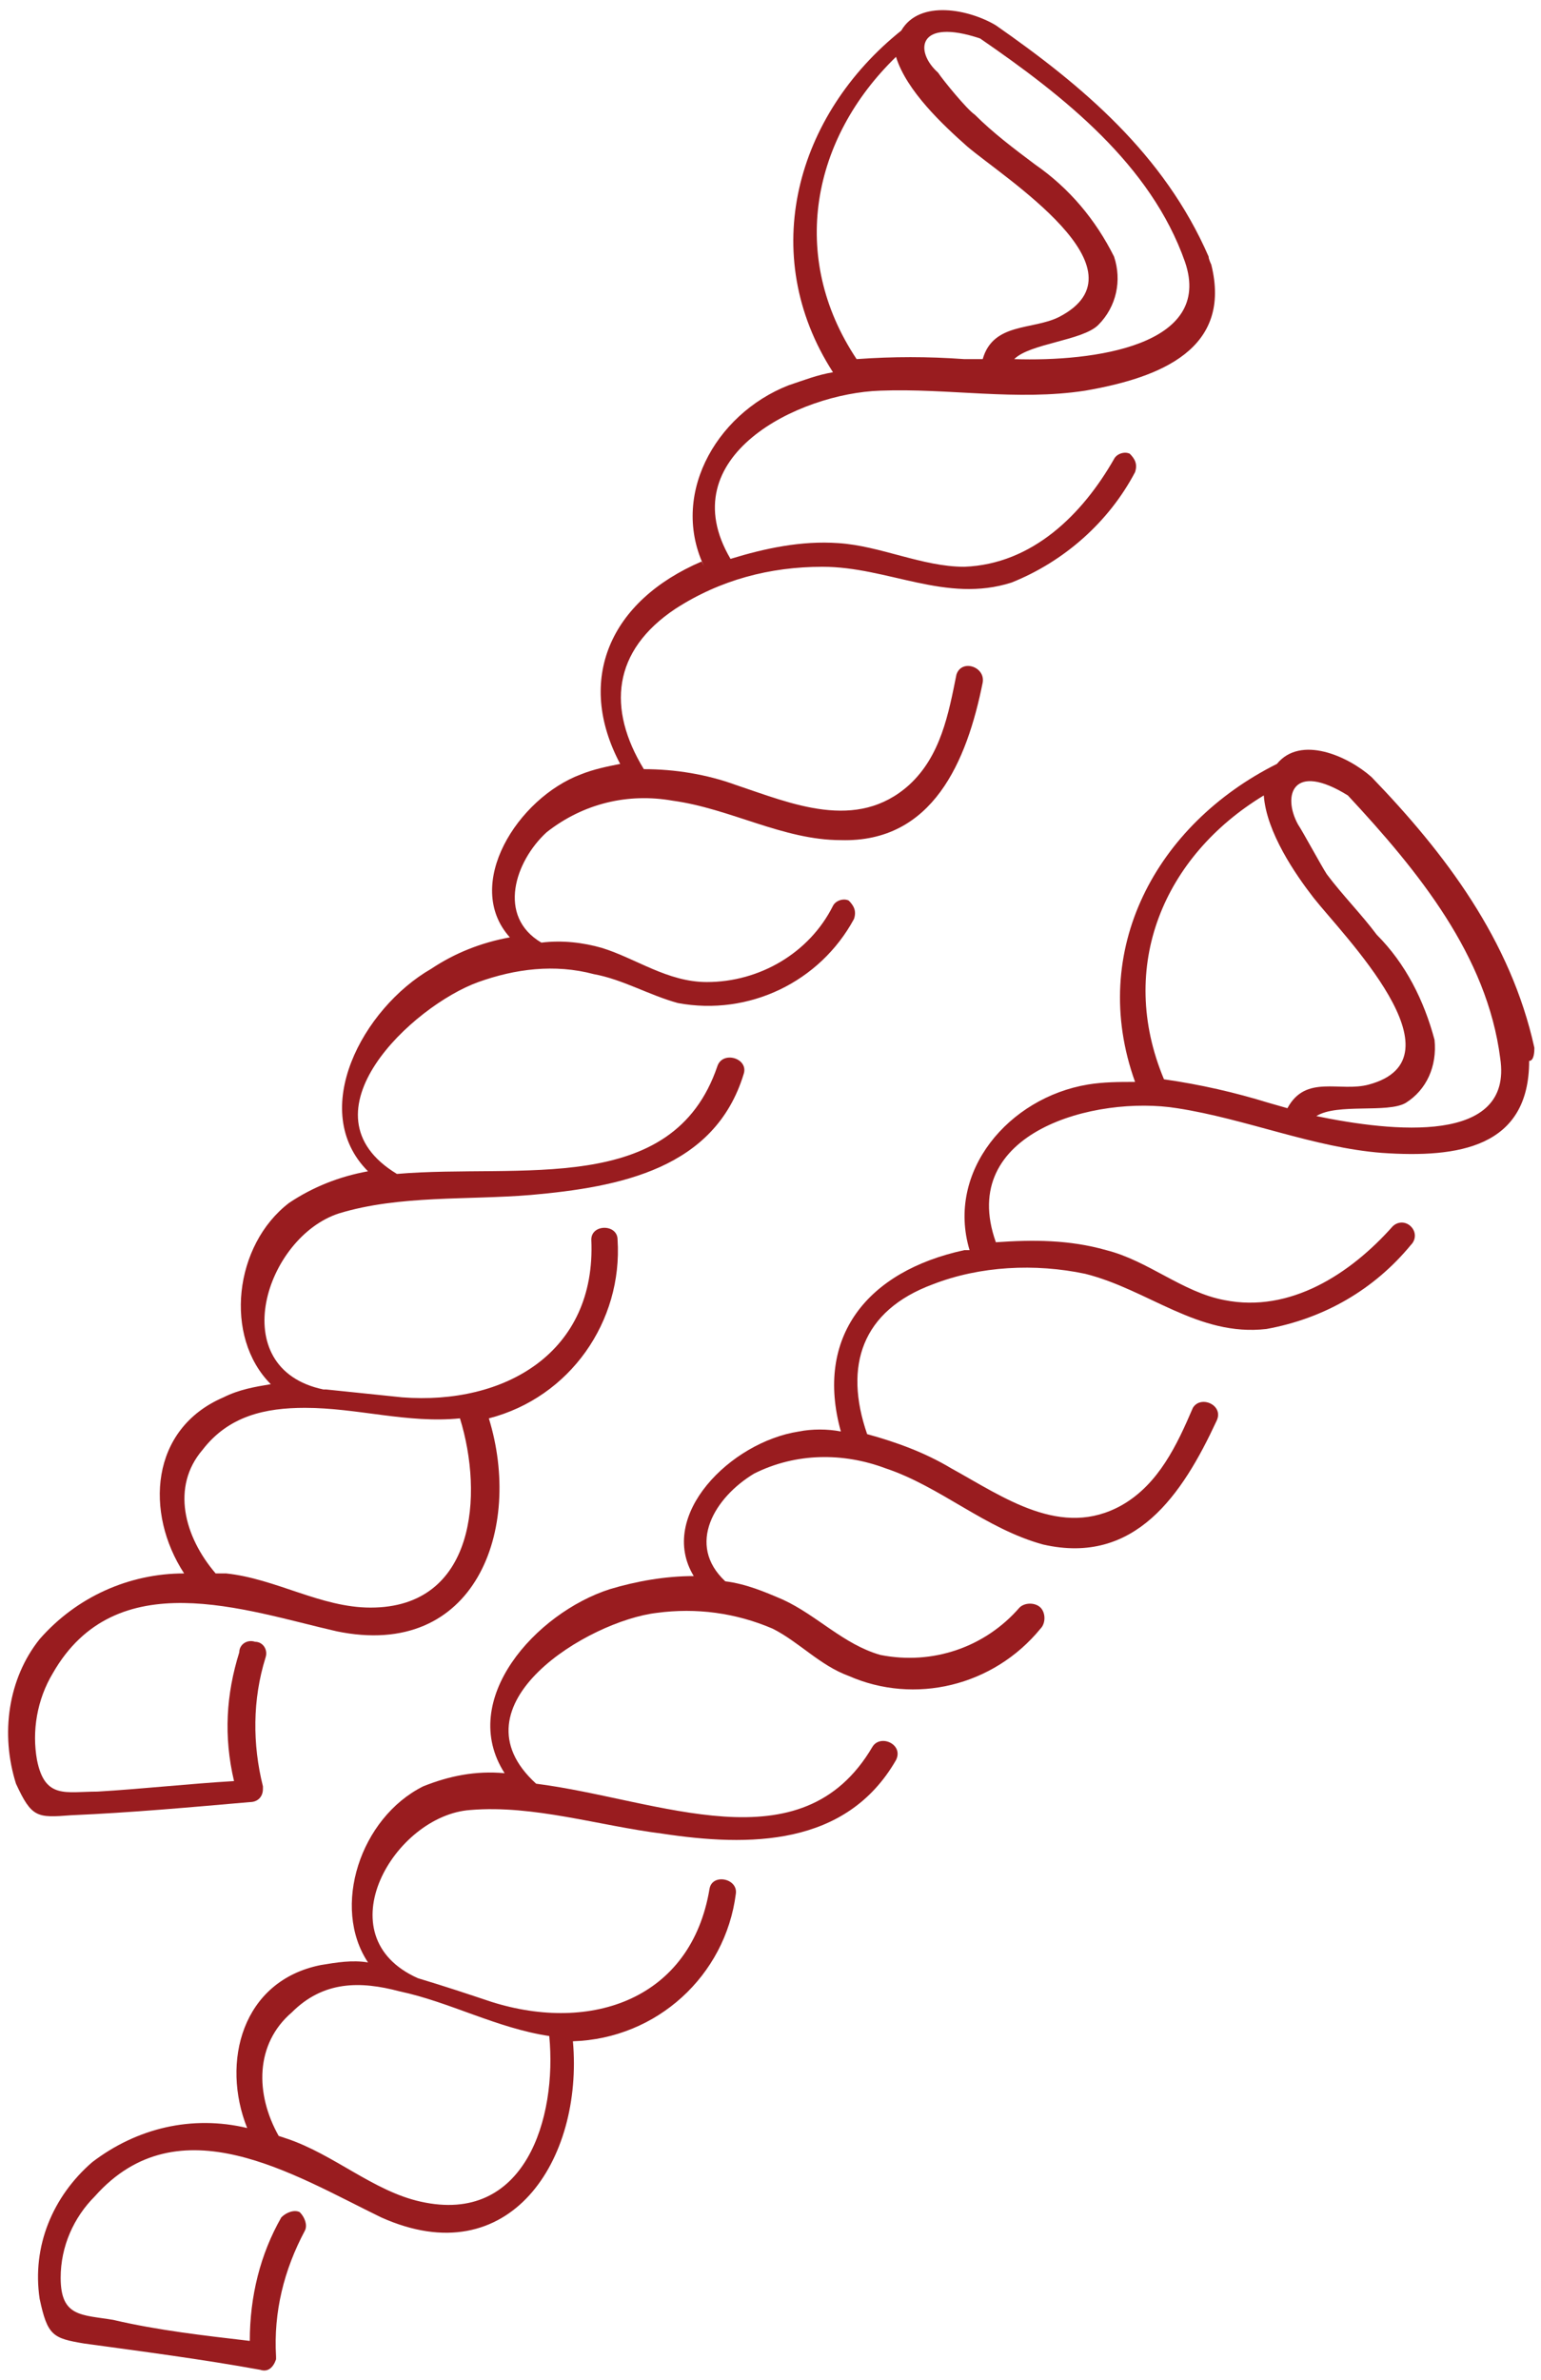
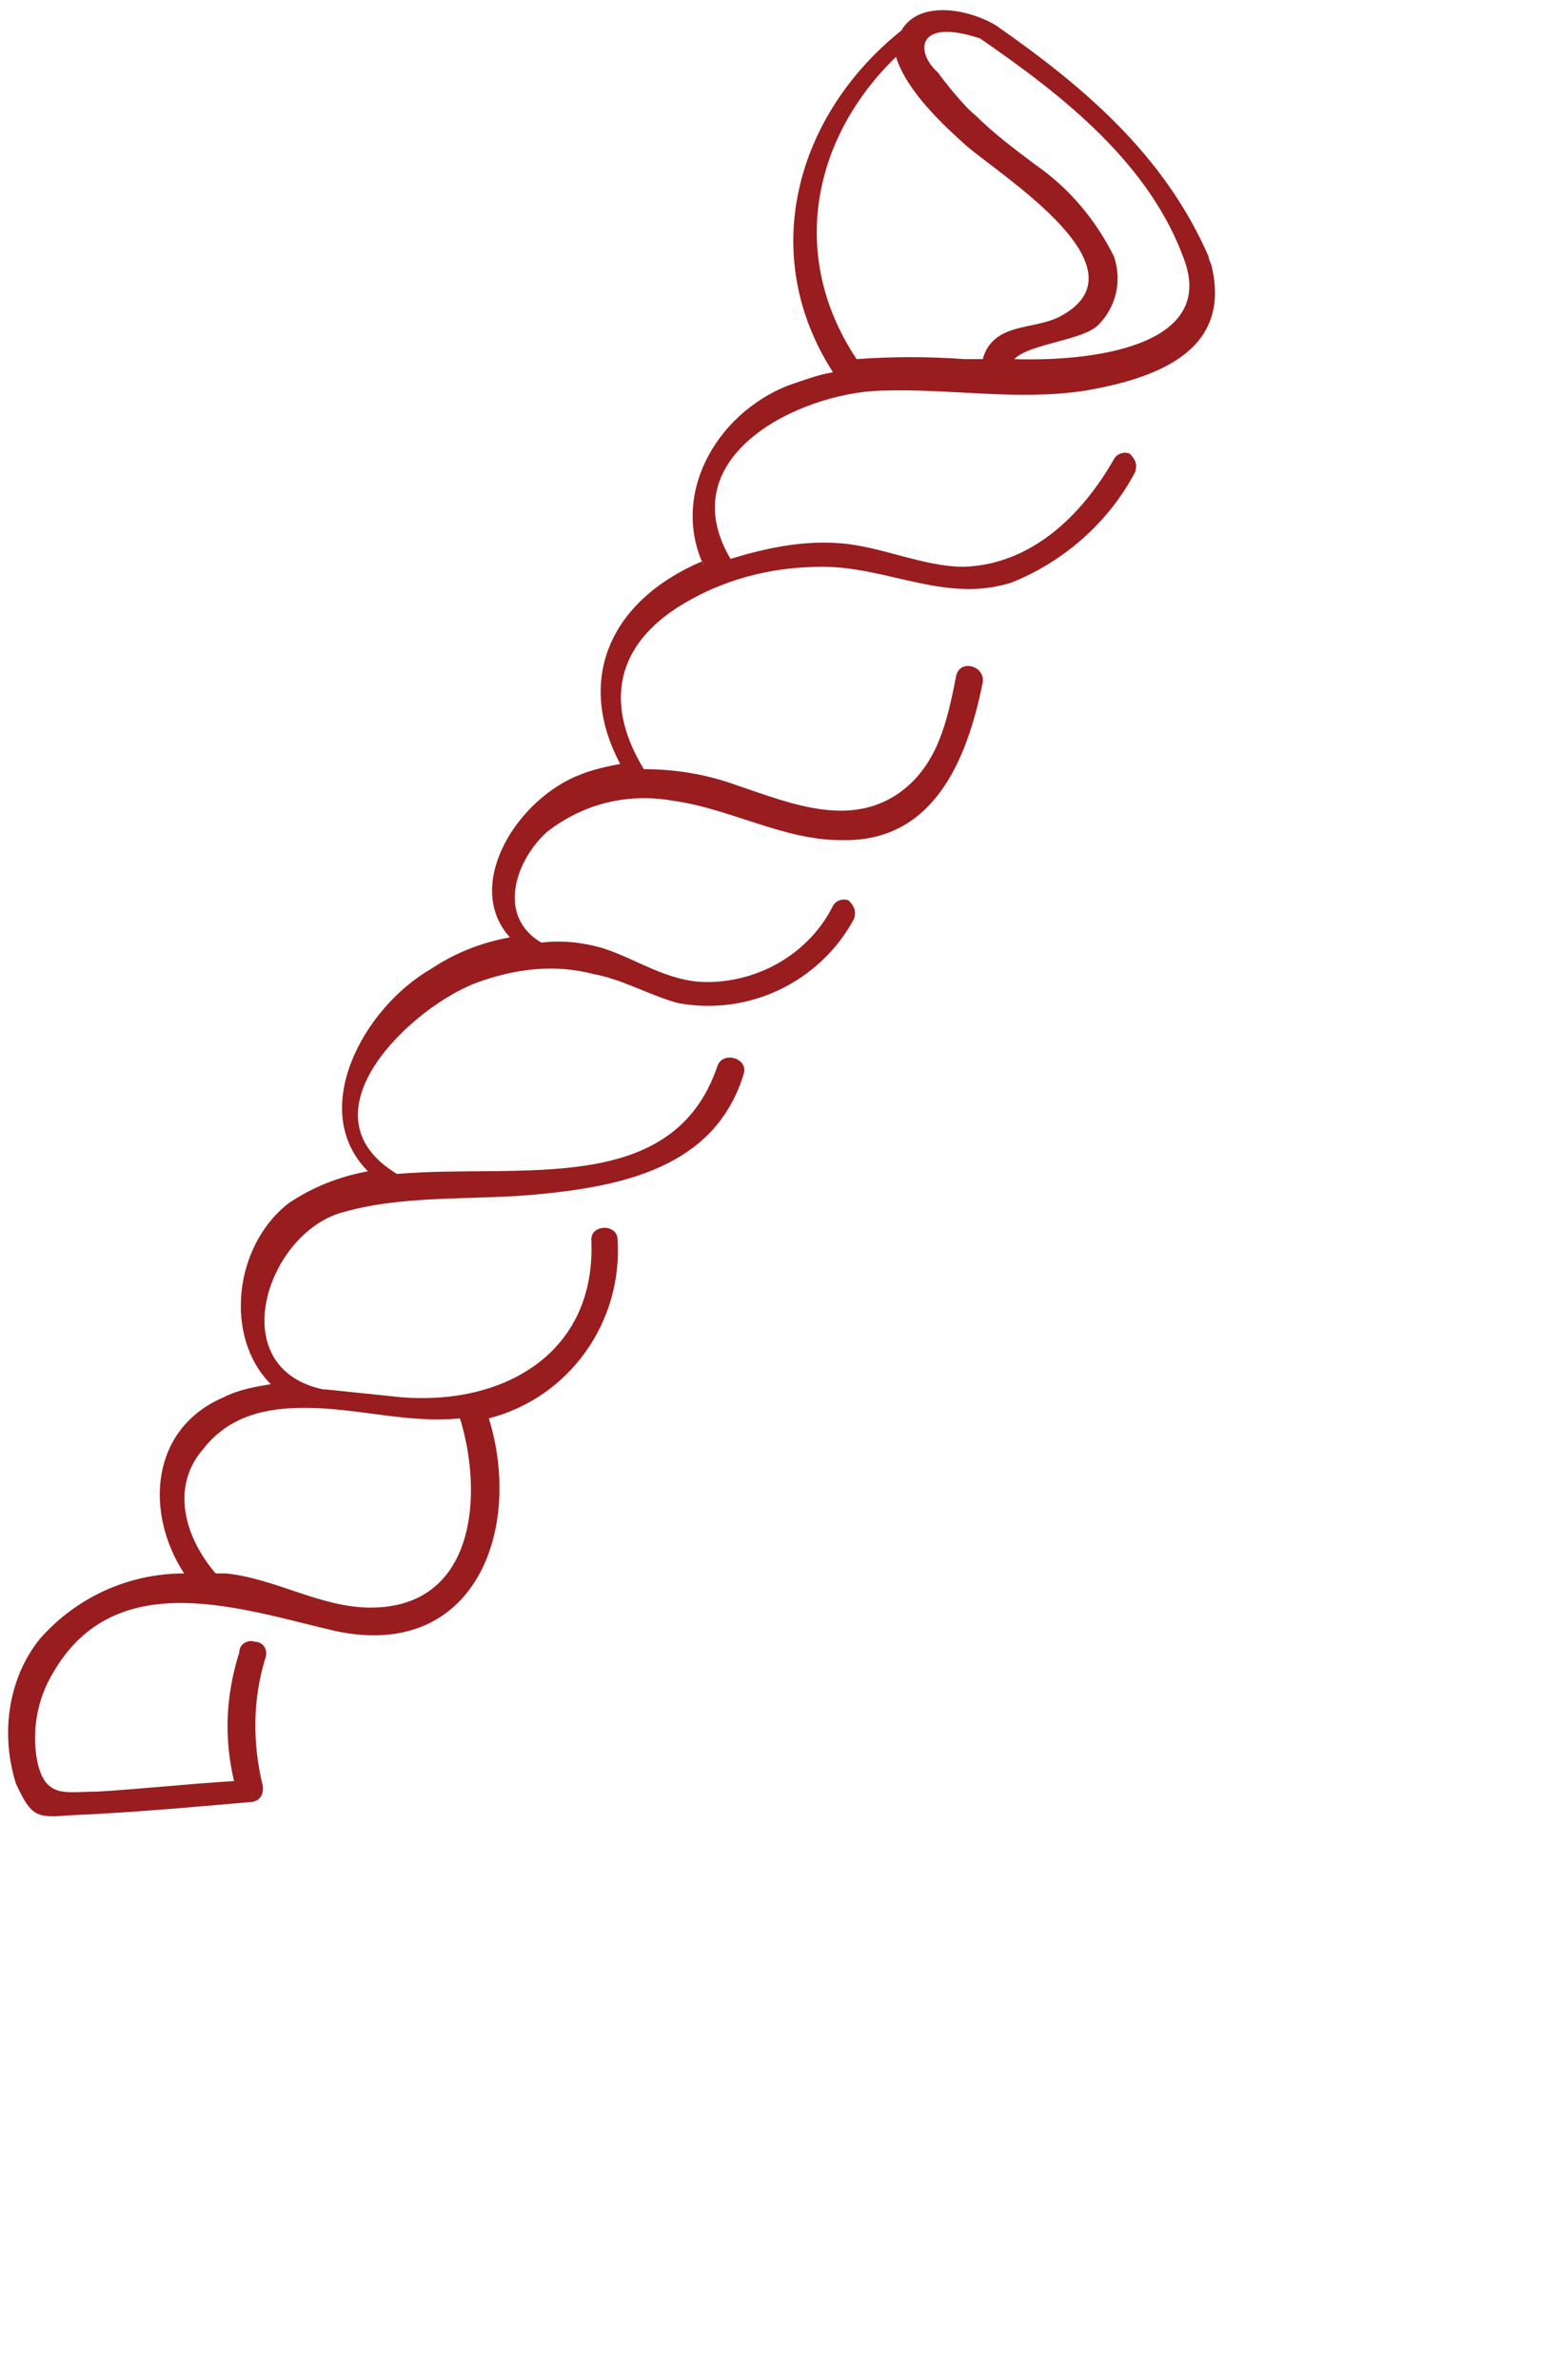
<svg xmlns="http://www.w3.org/2000/svg" width="149" height="230" viewBox="0 0 149 230" fill="none">
  <path d="M6.88 175.42C12.722 175.167 18.31 174.658 24.152 174.15C24.915 174.15 25.422 173.643 25.422 172.88V172.627C24.406 168.563 24.406 164.244 25.676 160.18C25.93 159.418 25.422 158.657 24.66 158.657C23.898 158.403 23.136 158.91 23.136 159.673C21.866 163.737 21.612 167.8 22.628 172.119C18.311 172.373 13.738 172.881 9.421 173.135C6.373 173.135 4.341 173.897 3.578 170.088C3.071 167.294 3.578 164.245 5.102 161.705C11.198 151.038 23.645 155.609 32.534 157.641C45.997 160.435 50.568 147.735 47.267 137.068C55.14 135.035 60.22 127.67 59.713 119.795C59.713 118.271 57.173 118.271 57.173 119.795C57.681 130.718 48.79 135.798 38.885 135.035C36.345 134.781 34.059 134.527 31.519 134.273H31.265C21.613 132.24 25.678 119.54 32.789 117.255C38.632 115.478 45.235 115.985 51.331 115.478C59.968 114.715 69.112 112.938 71.905 103.794C72.413 102.27 69.873 101.508 69.365 103.031C65.048 115.731 50.315 112.429 38.377 113.445C28.725 107.603 39.901 97.189 46.251 94.903C49.807 93.633 53.617 93.125 57.427 94.141C60.221 94.648 62.761 96.173 65.555 96.934C72.412 98.204 79.271 94.902 82.572 88.807C82.826 88.044 82.572 87.537 82.065 87.029C81.557 86.775 80.795 87.029 80.541 87.537C78.255 92.109 73.428 94.903 68.349 94.903C64.538 94.903 61.491 92.617 58.188 91.6C56.411 91.093 54.379 90.838 52.346 91.093C48.029 88.553 49.806 83.219 52.854 80.425C56.41 77.631 60.727 76.615 65.046 77.378C70.634 78.14 75.714 81.188 81.302 81.188C90.192 81.442 93.495 73.568 95.019 65.948C95.272 64.424 92.986 63.661 92.479 65.185C91.716 68.995 90.955 73.059 87.906 75.853C82.826 80.425 76.476 77.631 71.142 75.853C68.349 74.837 65.3 74.329 62.252 74.329C58.696 68.487 59.205 62.899 65.3 58.835C69.618 56.041 74.444 54.772 79.524 54.772C85.874 54.772 91.461 58.328 97.811 56.295C102.891 54.263 107.209 50.453 109.749 45.628C110.003 44.865 109.749 44.358 109.241 43.85C108.734 43.596 107.971 43.85 107.717 44.358C104.67 49.691 99.844 54.518 93.24 54.772C89.176 54.772 85.112 52.739 81.047 52.485C77.491 52.231 73.935 52.993 70.634 54.009C64.791 44.103 77.237 38.007 85.111 37.753C91.715 37.499 98.319 38.769 104.924 37.753C112.29 36.483 119.147 33.689 117.116 25.561C117.116 25.561 116.862 25.053 116.862 24.798C112.545 14.892 104.67 8.288 96.288 2.446C93.748 0.922 88.922 -0.094 87.145 2.954C76.985 11.081 73.175 24.544 80.541 35.974C79.017 36.228 77.747 36.736 76.223 37.244C69.111 40.038 64.54 48.166 68.35 55.278L67.839 54.263C58.949 58.073 55.647 65.693 59.965 73.821C58.696 74.075 57.425 74.328 56.156 74.837C50.059 77.123 44.725 85.504 49.298 90.584C46.504 91.092 43.964 92.108 41.678 93.632C35.074 97.442 29.74 107.348 35.582 113.19C32.788 113.697 30.248 114.713 27.962 116.237C22.628 120.301 21.612 129.191 26.184 133.763C24.66 134.017 23.137 134.271 21.612 135.033C14.499 138.081 13.992 146.21 17.802 152.051C12.468 152.051 7.388 154.337 3.832 158.401C0.784 162.211 0.022 167.545 1.545 172.371C3.069 175.674 3.577 175.674 6.879 175.42L6.88 175.42ZM94.764 3.716C102.891 9.304 111.274 15.909 114.576 25.306C117.37 33.434 105.686 34.959 98.066 34.704C99.59 33.18 104.67 32.926 106.194 31.402C107.971 29.624 108.48 27.084 107.718 24.798C105.94 21.242 103.4 18.194 100.098 15.908C98.065 14.384 96.034 12.86 94.255 11.082C93.493 10.574 91.208 7.779 90.699 7.018C88.414 4.986 88.668 1.684 94.764 3.716L94.764 3.716ZM86.636 5.494C87.652 8.797 91.209 12.098 93.494 14.13C97.05 17.178 111.274 26.068 102.384 30.64C99.844 31.91 96.034 31.148 95.018 34.704H93.24C89.684 34.45 86.382 34.45 82.826 34.704C76.222 24.798 78.508 13.368 86.636 5.494ZM19.58 140.114C22.12 136.812 25.676 136.05 29.486 136.05C34.566 136.05 39.393 137.574 44.473 137.066C46.759 144.433 45.996 155.354 35.836 155.354C31.01 155.354 26.693 152.56 21.866 152.052H20.85C17.803 148.496 16.533 143.67 19.58 140.114Z" fill="#991C1F" />
-   <path d="M148.358 101.252C146.072 90.838 139.722 82.456 132.611 75.09C130.324 73.058 125.753 71.026 123.467 73.82C111.783 79.663 105.179 91.854 109.751 104.554C108.227 104.554 106.703 104.554 105.178 104.808C97.558 106.078 91.462 113.19 93.748 120.81H93.241C83.843 122.843 78.763 129.193 81.303 138.337C80.033 138.083 78.509 138.083 77.239 138.337C70.635 139.353 63.523 146.464 67.079 152.307C64.285 152.307 61.492 152.814 58.952 153.577C51.839 155.863 44.219 164.244 48.792 171.357C45.998 171.103 43.458 171.61 40.918 172.627C34.822 175.674 32.028 184.31 35.584 189.644C34.06 189.39 32.536 189.644 31.012 189.898C23.392 191.422 21.359 199.296 23.899 205.646C18.565 204.376 13.232 205.646 8.913 208.948C5.103 212.25 3.071 217.076 3.833 222.156C4.595 225.712 5.103 225.966 8.151 226.473C13.738 227.236 19.581 227.997 25.168 229.013C25.93 229.267 26.438 228.759 26.692 227.997V227.743C26.438 223.426 27.454 219.361 29.486 215.551C29.74 215.043 29.486 214.281 28.978 213.773C28.47 213.519 27.708 213.773 27.2 214.281C25.168 217.837 24.153 221.901 24.153 226.218C19.835 225.711 15.263 225.202 10.945 224.186C7.898 223.678 5.865 223.932 5.865 220.122C5.865 217.075 7.135 214.28 9.168 212.248C17.295 203.105 28.471 210.216 36.854 214.281C49.3 219.868 56.411 208.693 55.396 197.263C63.524 197.009 70.129 190.913 71.144 183.039C71.397 181.516 68.858 181.007 68.604 182.532C66.826 193.199 57.174 196.502 47.521 193.454C45.235 192.692 42.949 191.93 40.409 191.168C31.265 187.104 38.123 175.42 45.489 174.912C51.585 174.404 57.935 176.436 64.031 177.198C72.414 178.468 81.811 178.468 86.637 170.086C87.4 168.562 85.114 167.546 84.351 168.816C77.493 180.499 63.777 173.896 51.839 172.372C43.457 164.752 56.919 156.624 63.523 155.862C67.333 155.354 71.143 155.862 74.699 157.386C77.239 158.656 79.272 160.942 82.065 161.958C88.415 164.752 96.035 162.974 100.608 157.386C101.115 156.878 101.115 155.862 100.608 155.353C100.1 154.846 99.084 154.846 98.575 155.353C95.273 159.163 90.193 160.941 85.113 159.926C81.557 158.91 79.017 156.116 75.715 154.592C73.938 153.83 72.159 153.068 70.128 152.814C66.318 149.258 69.112 144.687 72.922 142.4C76.985 140.368 81.558 140.368 85.622 141.893C90.955 143.67 95.274 147.735 100.862 149.259C109.752 151.291 114.324 144.433 117.625 137.321C118.388 135.798 116.102 134.781 115.339 136.051C113.815 139.608 112.037 143.418 108.482 145.449C102.639 148.751 97.052 144.687 91.972 141.893C89.432 140.369 86.638 139.353 83.844 138.59C81.558 131.987 83.336 126.653 90.194 124.113C94.766 122.335 100.1 122.08 104.926 123.097C111.023 124.62 115.849 129.193 122.453 128.43C128.04 127.414 132.866 124.62 136.423 120.303C136.93 119.795 136.93 119.033 136.423 118.525C135.915 118.017 135.153 118.017 134.645 118.525C130.581 123.098 124.739 126.908 118.389 125.638C114.325 124.875 111.023 121.828 106.959 120.811C103.403 119.795 99.846 119.795 96.291 120.049C92.481 109.381 105.944 105.825 113.817 107.095C120.421 108.111 127.025 110.905 133.63 111.413C140.996 111.92 147.854 110.905 147.854 102.523C148.359 102.523 148.359 101.507 148.359 101.253L148.358 101.252ZM38.63 192.438C43.456 193.454 48.028 195.994 53.108 196.756C53.87 204.63 50.822 215.043 40.662 212.758C36.089 211.742 32.279 208.186 27.708 206.662L26.945 206.408C24.659 202.344 24.659 197.518 28.215 194.471C31.264 191.423 34.82 191.423 38.63 192.438ZM124.482 107.094L122.705 106.587C119.402 105.57 116.101 104.809 112.545 104.3C107.972 93.378 112.545 82.71 122.197 76.868C122.451 80.424 125.245 84.488 127.023 86.775C129.817 90.331 141.756 102.268 132.357 104.808C129.562 105.571 126.26 103.793 124.482 107.095L124.482 107.094ZM127.276 107.857C129.308 106.587 134.134 107.603 135.912 106.587C137.945 105.317 138.96 103.03 138.706 100.49C137.69 96.68 135.912 93.124 133.118 90.33C131.595 88.298 129.816 86.52 128.292 84.488C127.785 83.725 126.006 80.424 125.498 79.662C123.975 76.868 124.991 73.566 130.325 76.868C137.182 84.234 143.787 92.362 145.057 102.268C146.326 110.65 134.642 109.38 127.276 107.856L127.276 107.857Z" fill="#991C1F" />
</svg>